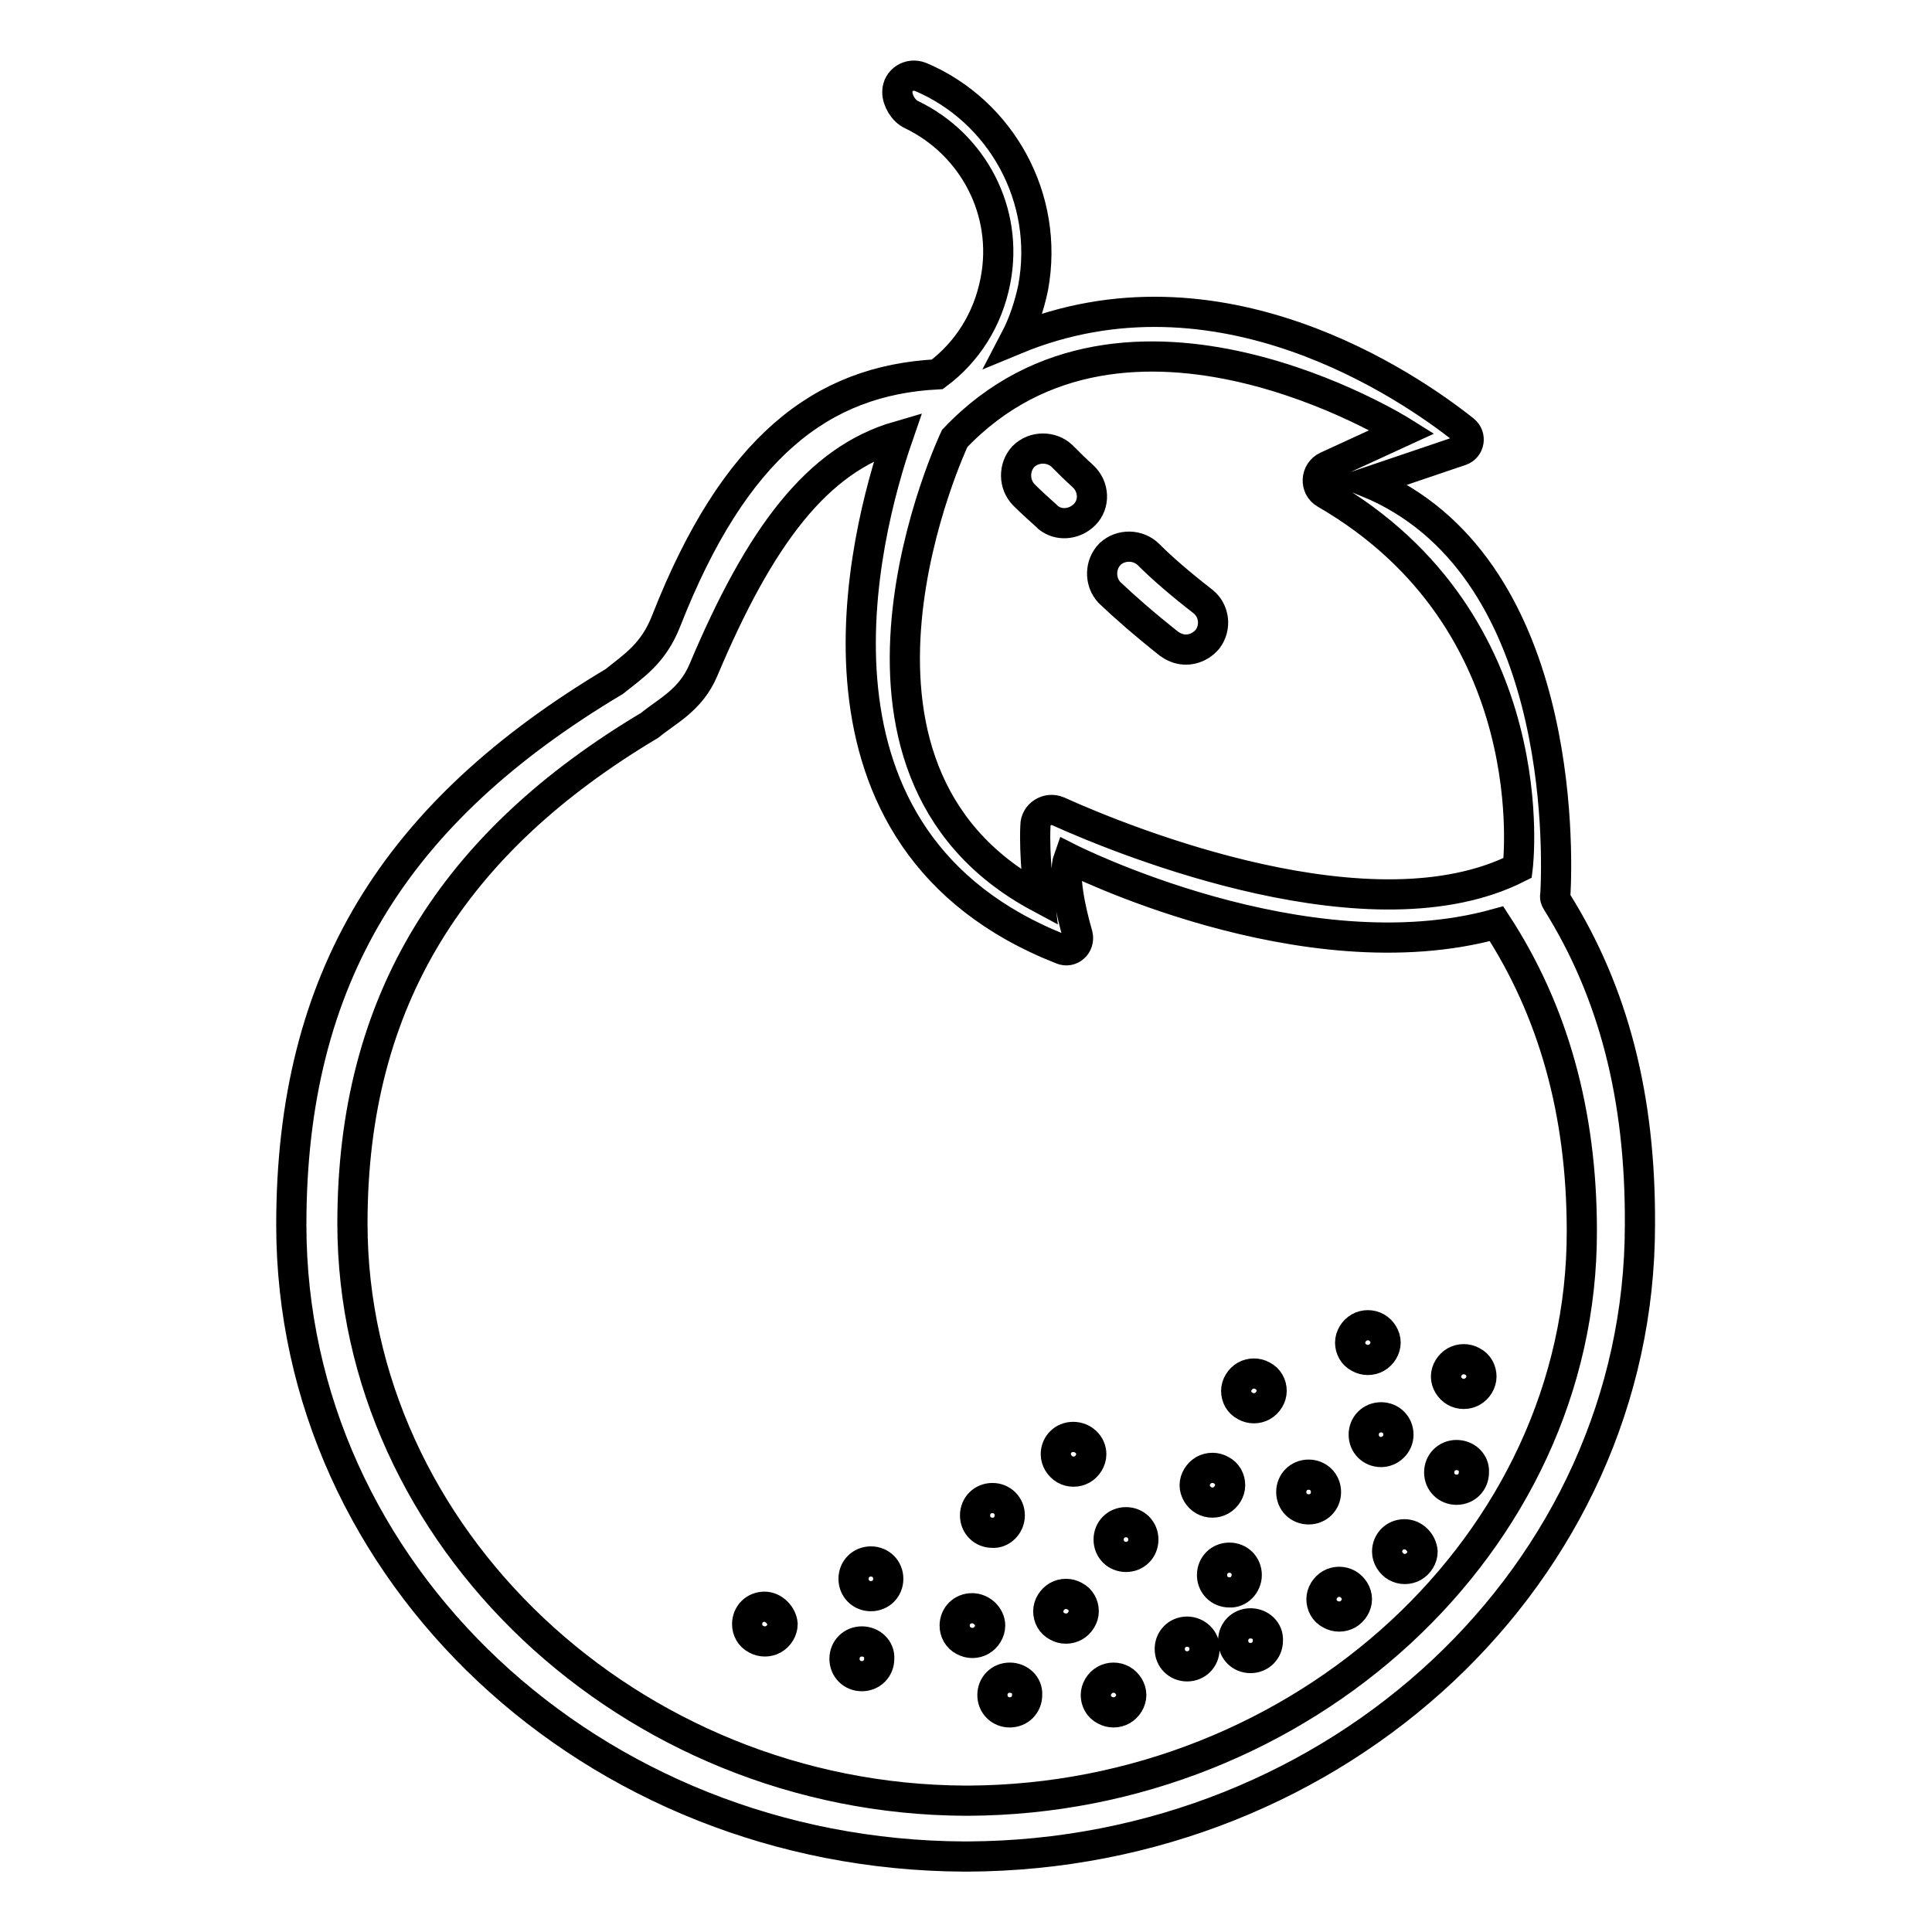
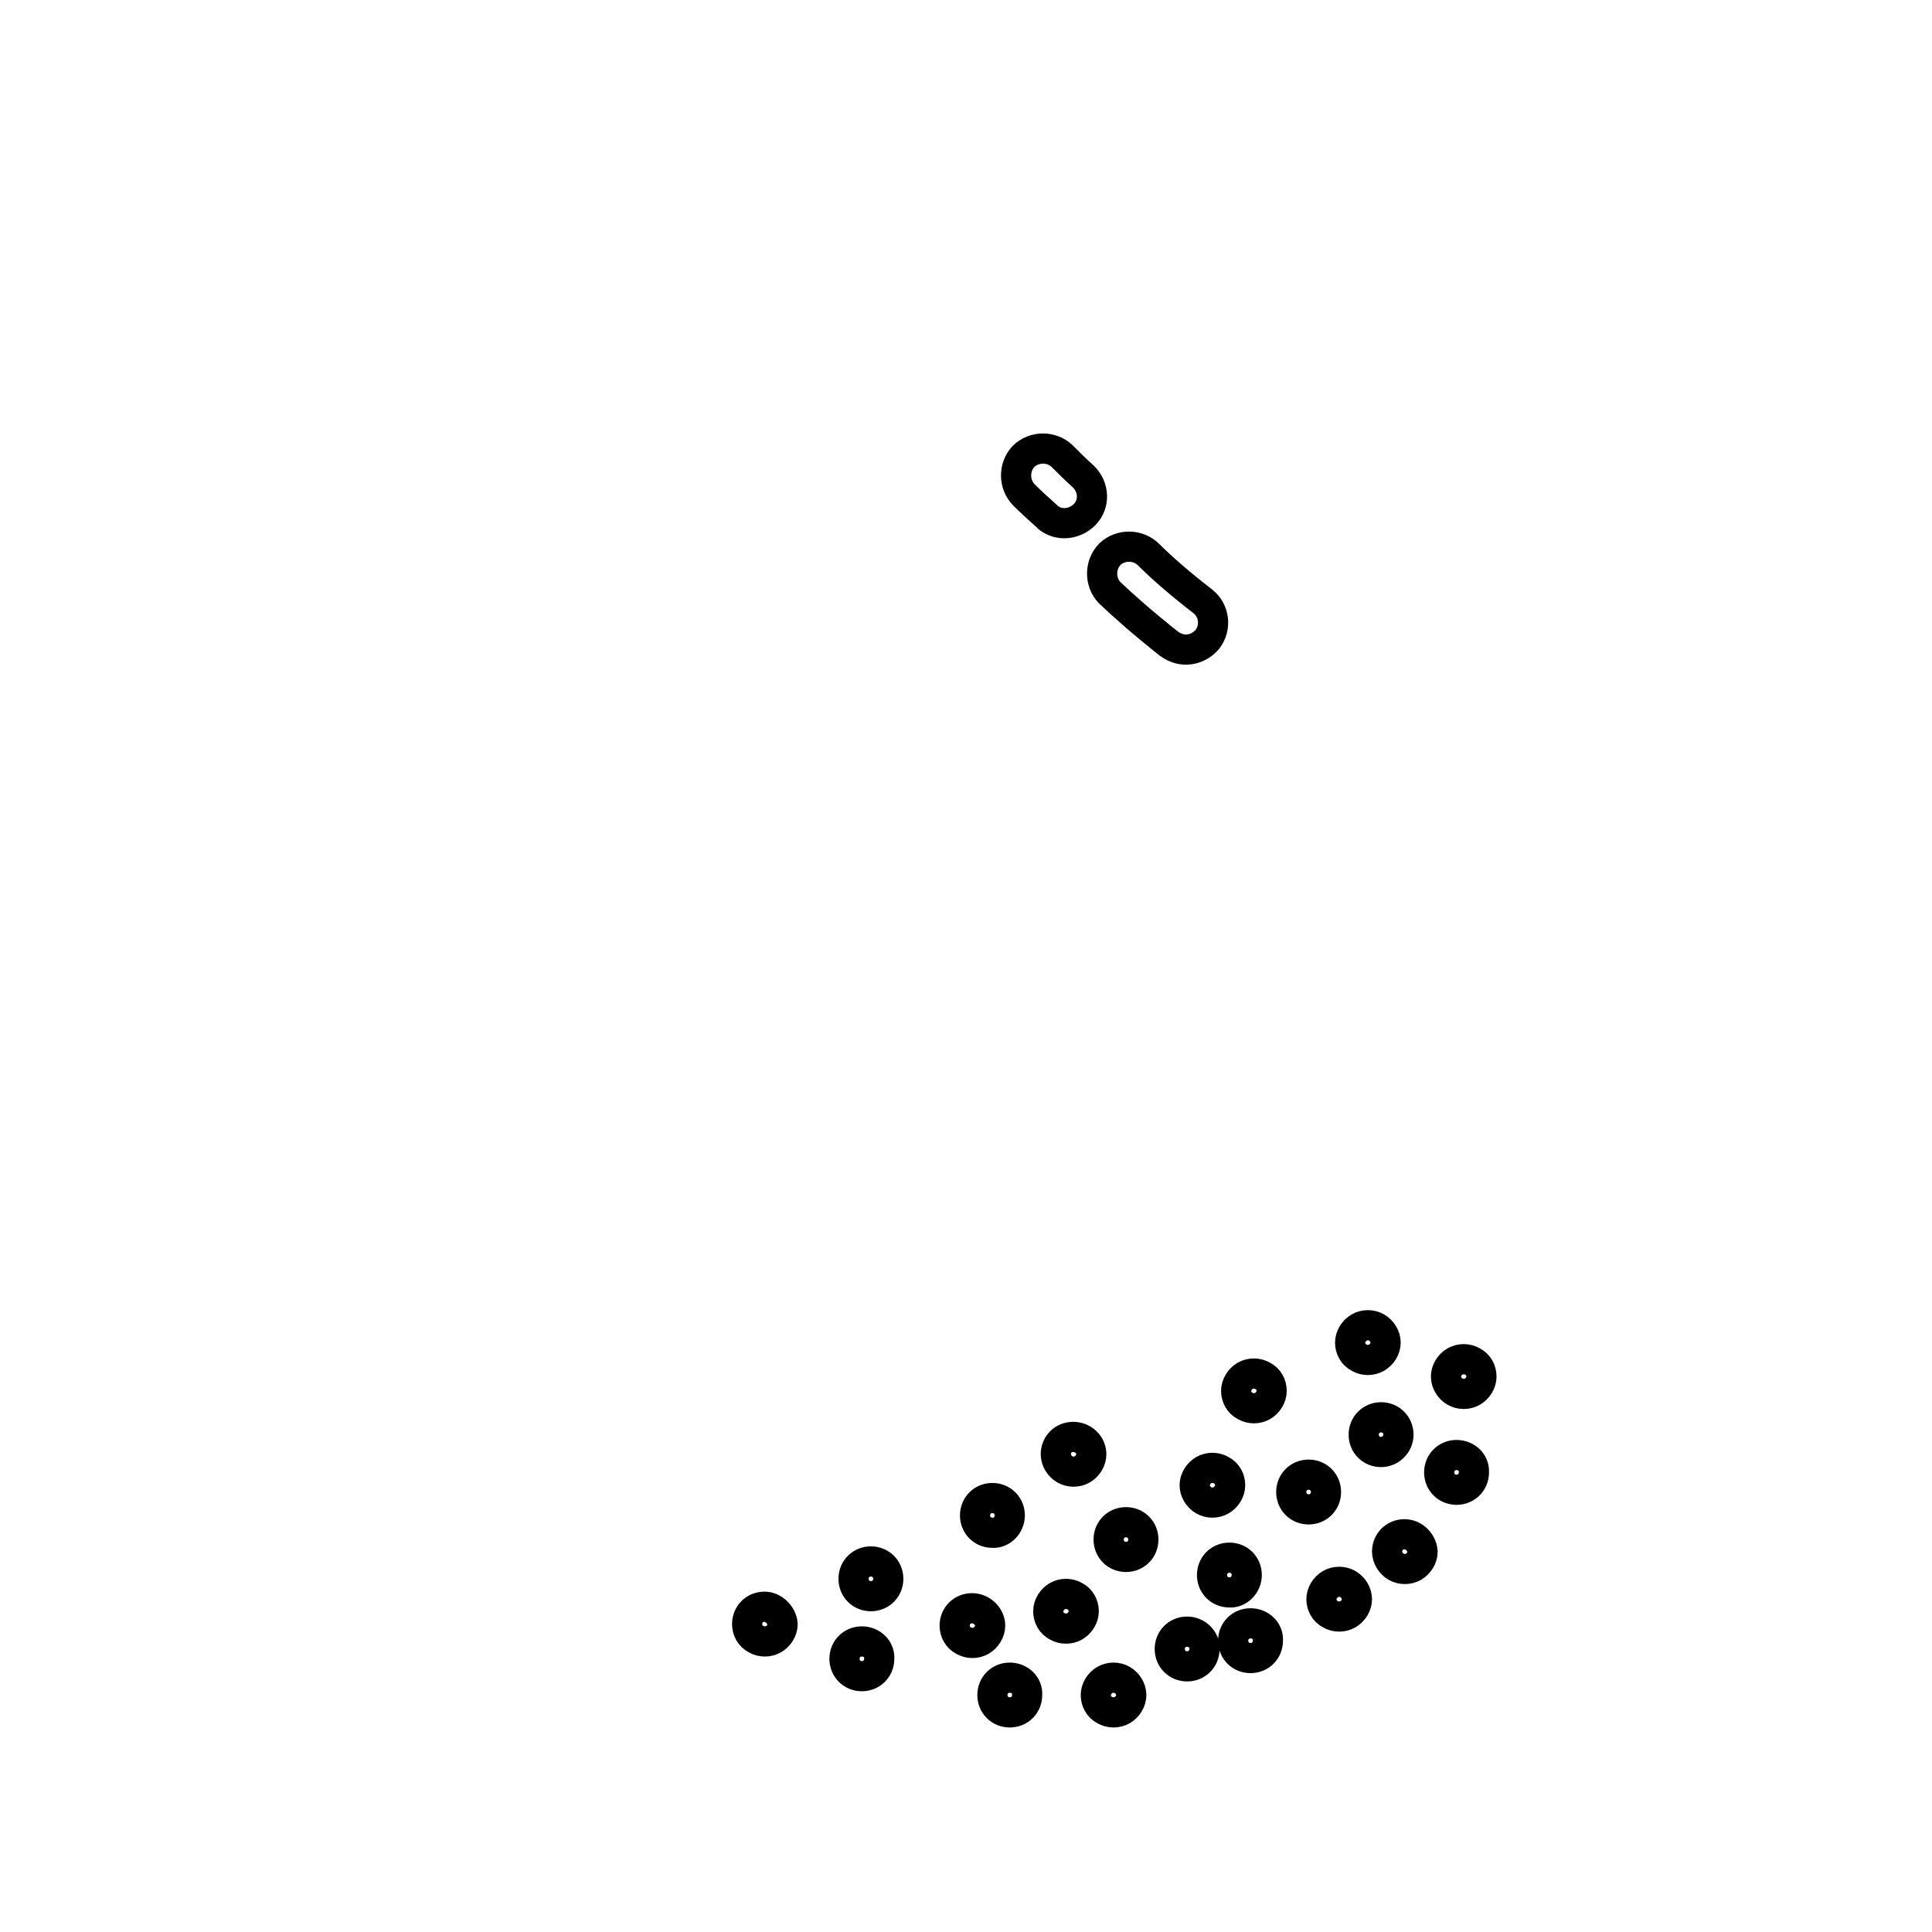
<svg xmlns="http://www.w3.org/2000/svg" version="1.1" x="0px" y="0px" viewBox="0 0 256 256" enable-background="new 0 0 256 256" xml:space="preserve">
  <g>
-     <path stroke-width="4" fill-opacity="0" stroke="#000000" d="M206.3,119.5c-0.2-0.3-0.3-0.6-0.2-1c0.3-5.8,1.3-43.8-24.9-54.6l12.4-4.2c1.1-0.4,1.4-1.9,0.4-2.7 c-7.3-5.8-32.5-23.2-59.5-12c1.1-2.1,1.9-4.5,2.4-6.9c2.2-11.9-4.3-23.4-14.9-27.9c-1.5-0.6-3.1,0.4-3.1,2c0,1.1,0.8,2.5,1.9,3 c8.1,3.9,12.9,12.8,11.1,22c-1,5.2-3.8,9.5-7.7,12.4c-15.4,0.8-26.9,9.7-35.9,32.6c-1.7,4.4-4.3,6-6.9,8.1 c-29,17.3-42.8,39.2-42.8,72c0,46.1,39.9,83.5,89.2,83.7h0.4c49.2-0.2,89.1-37.6,89.1-83.7C217.4,145.4,213.8,131.5,206.3,119.5 L206.3,119.5z M126.5,58.1c22.7-23.9,59.3-0.9,59.3-0.9l-10,4.6c-1.5,0.7-1.6,2.8-0.2,3.6c29.6,17.1,25.5,49.6,25.5,49.6 c-19.2,9.7-51.6-3.3-60.9-7.5c-1.4-0.6-3,0.4-3,1.9c-0.2,4,0.5,9.5,0.5,9.5C105.8,101.8,126.5,58.1,126.5,58.1z M128.3,238.6h-0.4 c-44.4-0.2-81.2-35-81.2-76.5c0-29.6,13.4-50.5,39.4-66c2.3-1.9,5.4-3.3,7.1-7.3c7.5-17.8,15.1-27.9,25.8-31 c-4.6,13.3-15,53.6,21.7,68c1.2,0.5,2.4-0.6,2.1-1.9c-0.9-3.1-2-8-1.2-10.2c0,0,31.1,15.8,56.7,8.7c7.5,11.5,11.3,25,11.3,40.7 C209.7,204.4,172.6,238.4,128.3,238.6z" />
    <path stroke-width="4" fill-opacity="0" stroke="#000000" d="M186.1,203.3c-1.3,0-2.3,1-2.3,2.3c0,0.8,0.5,1.6,1.2,2c0.7,0.4,1.6,0.4,2.3,0c0.7-0.4,1.2-1.2,1.2-2 C188.4,204.4,187.4,203.3,186.1,203.3L186.1,203.3z M115.4,206.9c-1.3,0-2.3,1-2.3,2.3c0,1.3,1,2.3,2.3,2.3c1.3,0,2.3-1,2.3-2.3 C117.7,207.9,116.7,206.9,115.4,206.9z M159.5,198.8c0.7,0.4,1.6,0.4,2.3,0c0.7-0.4,1.2-1.2,1.2-2s-0.4-1.6-1.2-2 c-0.7-0.4-1.6-0.4-2.3,0c-0.7,0.4-1.2,1.2-1.2,2S158.8,198.4,159.5,198.8z M133.8,200.8c0-1.3-1-2.3-2.3-2.3c-1.3,0-2.3,1-2.3,2.3 c0,1.3,1,2.3,2.3,2.3C132.7,203.2,133.8,202.1,133.8,200.8z M182.4,179.9c0.7-0.4,1.2-1.2,1.2-2s-0.5-1.6-1.2-2 c-0.7-0.4-1.6-0.4-2.3,0c-0.7,0.4-1.2,1.2-1.2,2s0.4,1.6,1.2,2C180.8,180.3,181.7,180.3,182.4,179.9z M195.1,180.4 c-0.7-0.4-1.6-0.4-2.3,0c-0.7,0.4-1.2,1.2-1.2,2c0,0.8,0.5,1.6,1.2,2c0.7,0.4,1.6,0.4,2.3,0c0.7-0.4,1.2-1.2,1.2-2 C196.3,181.6,195.9,180.8,195.1,180.4z M149.2,201.7c-1.3,0-2.3,1-2.3,2.3c0,1.3,1,2.3,2.3,2.3s2.3-1,2.3-2.3 C151.5,202.7,150.5,201.7,149.2,201.7z M165.2,208.7c0-1.3-1-2.3-2.3-2.3c-1.3,0-2.3,1-2.3,2.3c0,1.3,1,2.3,2.3,2.3 C164.1,211.1,165.2,210,165.2,208.7z M165.7,215.1c-1.3,0-2.3,1-2.3,2.3s1,2.3,2.3,2.3s2.3-1,2.3-2.3 C168.1,216.1,167,215.1,165.7,215.1z M157.3,216.2c-1.3,0-2.3,1-2.3,2.3c0,1.3,1,2.3,2.3,2.3c1.3,0,2.3-1,2.3-2.3 C159.7,217.3,158.6,216.2,157.3,216.2z M101.3,212.9c-1.3,0-2.3,1-2.3,2.3c0,0.8,0.4,1.6,1.2,2c0.7,0.4,1.6,0.4,2.3,0 c0.7-0.4,1.2-1.2,1.2-2C103.6,214,102.5,212.9,101.3,212.9z M142.2,190.4c-1.3,0-2.3,1-2.3,2.3c0,0.8,0.5,1.6,1.2,2 c0.7,0.4,1.6,0.4,2.3,0c0.7-0.4,1.2-1.2,1.2-2C144.6,191.4,143.5,190.4,142.2,190.4L142.2,190.4z M142.4,211.5 c-0.7-0.4-1.6-0.4-2.3,0c-0.7,0.4-1.2,1.2-1.2,2c0,0.8,0.4,1.6,1.2,2c0.7,0.4,1.6,0.4,2.3,0c0.7-0.4,1.2-1.2,1.2-2 C143.6,212.7,143.2,211.9,142.4,211.5z M178.6,209.9c-0.7-0.4-1.6-0.4-2.3,0c-0.7,0.4-1.2,1.2-1.2,2c0,0.8,0.4,1.6,1.2,2 c0.7,0.4,1.6,0.4,2.3,0c0.7-0.4,1.2-1.2,1.2-2C179.8,211.1,179.3,210.3,178.6,209.9z M128.8,213.1c-1.3,0-2.3,1-2.3,2.3 c0,0.8,0.4,1.6,1.2,2c0.7,0.4,1.6,0.4,2.3,0c0.7-0.4,1.2-1.2,1.2-2C131.2,214.2,130.1,213.1,128.8,213.1L128.8,213.1z M193,192.8 c-1.3,0-2.3,1-2.3,2.3c0,1.3,1,2.3,2.3,2.3c1.3,0,2.3-1,2.3-2.3C195.4,193.8,194.3,192.8,193,192.8z M133.8,222.3 c-1.3,0-2.3,1-2.3,2.3s1,2.3,2.3,2.3c1.3,0,2.3-1,2.3-2.3C136.2,223.3,135.1,222.3,133.8,222.3z M114.2,217.5c-1.3,0-2.3,1-2.3,2.3 s1,2.3,2.3,2.3c1.3,0,2.3-1,2.3-2.3C116.6,218.5,115.5,217.5,114.2,217.5z M173.4,195.4c-1.3,0-2.3,1-2.3,2.3c0,1.3,1,2.3,2.3,2.3 s2.3-1,2.3-2.3C175.7,196.4,174.7,195.4,173.4,195.4z M185.3,190.1c0-1.3-1-2.3-2.3-2.3c-1.3,0-2.3,1-2.3,2.3c0,1.3,1,2.3,2.3,2.3 C184.2,192.4,185.3,191.4,185.3,190.1z M148.7,222.6c-0.7-0.4-1.6-0.4-2.3,0c-0.7,0.4-1.2,1.2-1.2,2c0,0.8,0.4,1.6,1.2,2 c0.7,0.4,1.6,0.4,2.3,0s1.2-1.2,1.2-2C149.9,223.8,149.4,223,148.7,222.6z M167.3,182.3c-0.7-0.4-1.6-0.4-2.3,0 c-0.7,0.4-1.2,1.2-1.2,2c0,0.8,0.4,1.6,1.2,2c0.7,0.4,1.6,0.4,2.3,0c0.7-0.4,1.2-1.2,1.2-2C168.5,183.5,168.1,182.7,167.3,182.3z  M154.9,85.3c0.3,0.2,0.6,0.4,0.9,0.5c1.4,0.6,3.1,0.2,4.2-1.1c1.2-1.6,0.9-3.8-0.6-5c-3.1-2.4-5.5-4.5-7.2-6.2 c-1.4-1.4-3.7-1.4-5.1-0.1c-1.4,1.4-1.4,3.7-0.1,5.1C149,80.4,151.5,82.6,154.9,85.3L154.9,85.3z M138.6,68.3 c0.2,0.2,0.4,0.4,0.6,0.5c1.4,0.9,3.3,0.6,4.5-0.6c1.4-1.4,1.3-3.7-0.2-5.1c-1-0.9-1.9-1.8-2.8-2.7c-1.4-1.3-3.7-1.3-5.1,0.1 c-1.3,1.4-1.3,3.7,0.1,5.1C136.6,66.5,137.6,67.4,138.6,68.3z" />
  </g>
</svg>